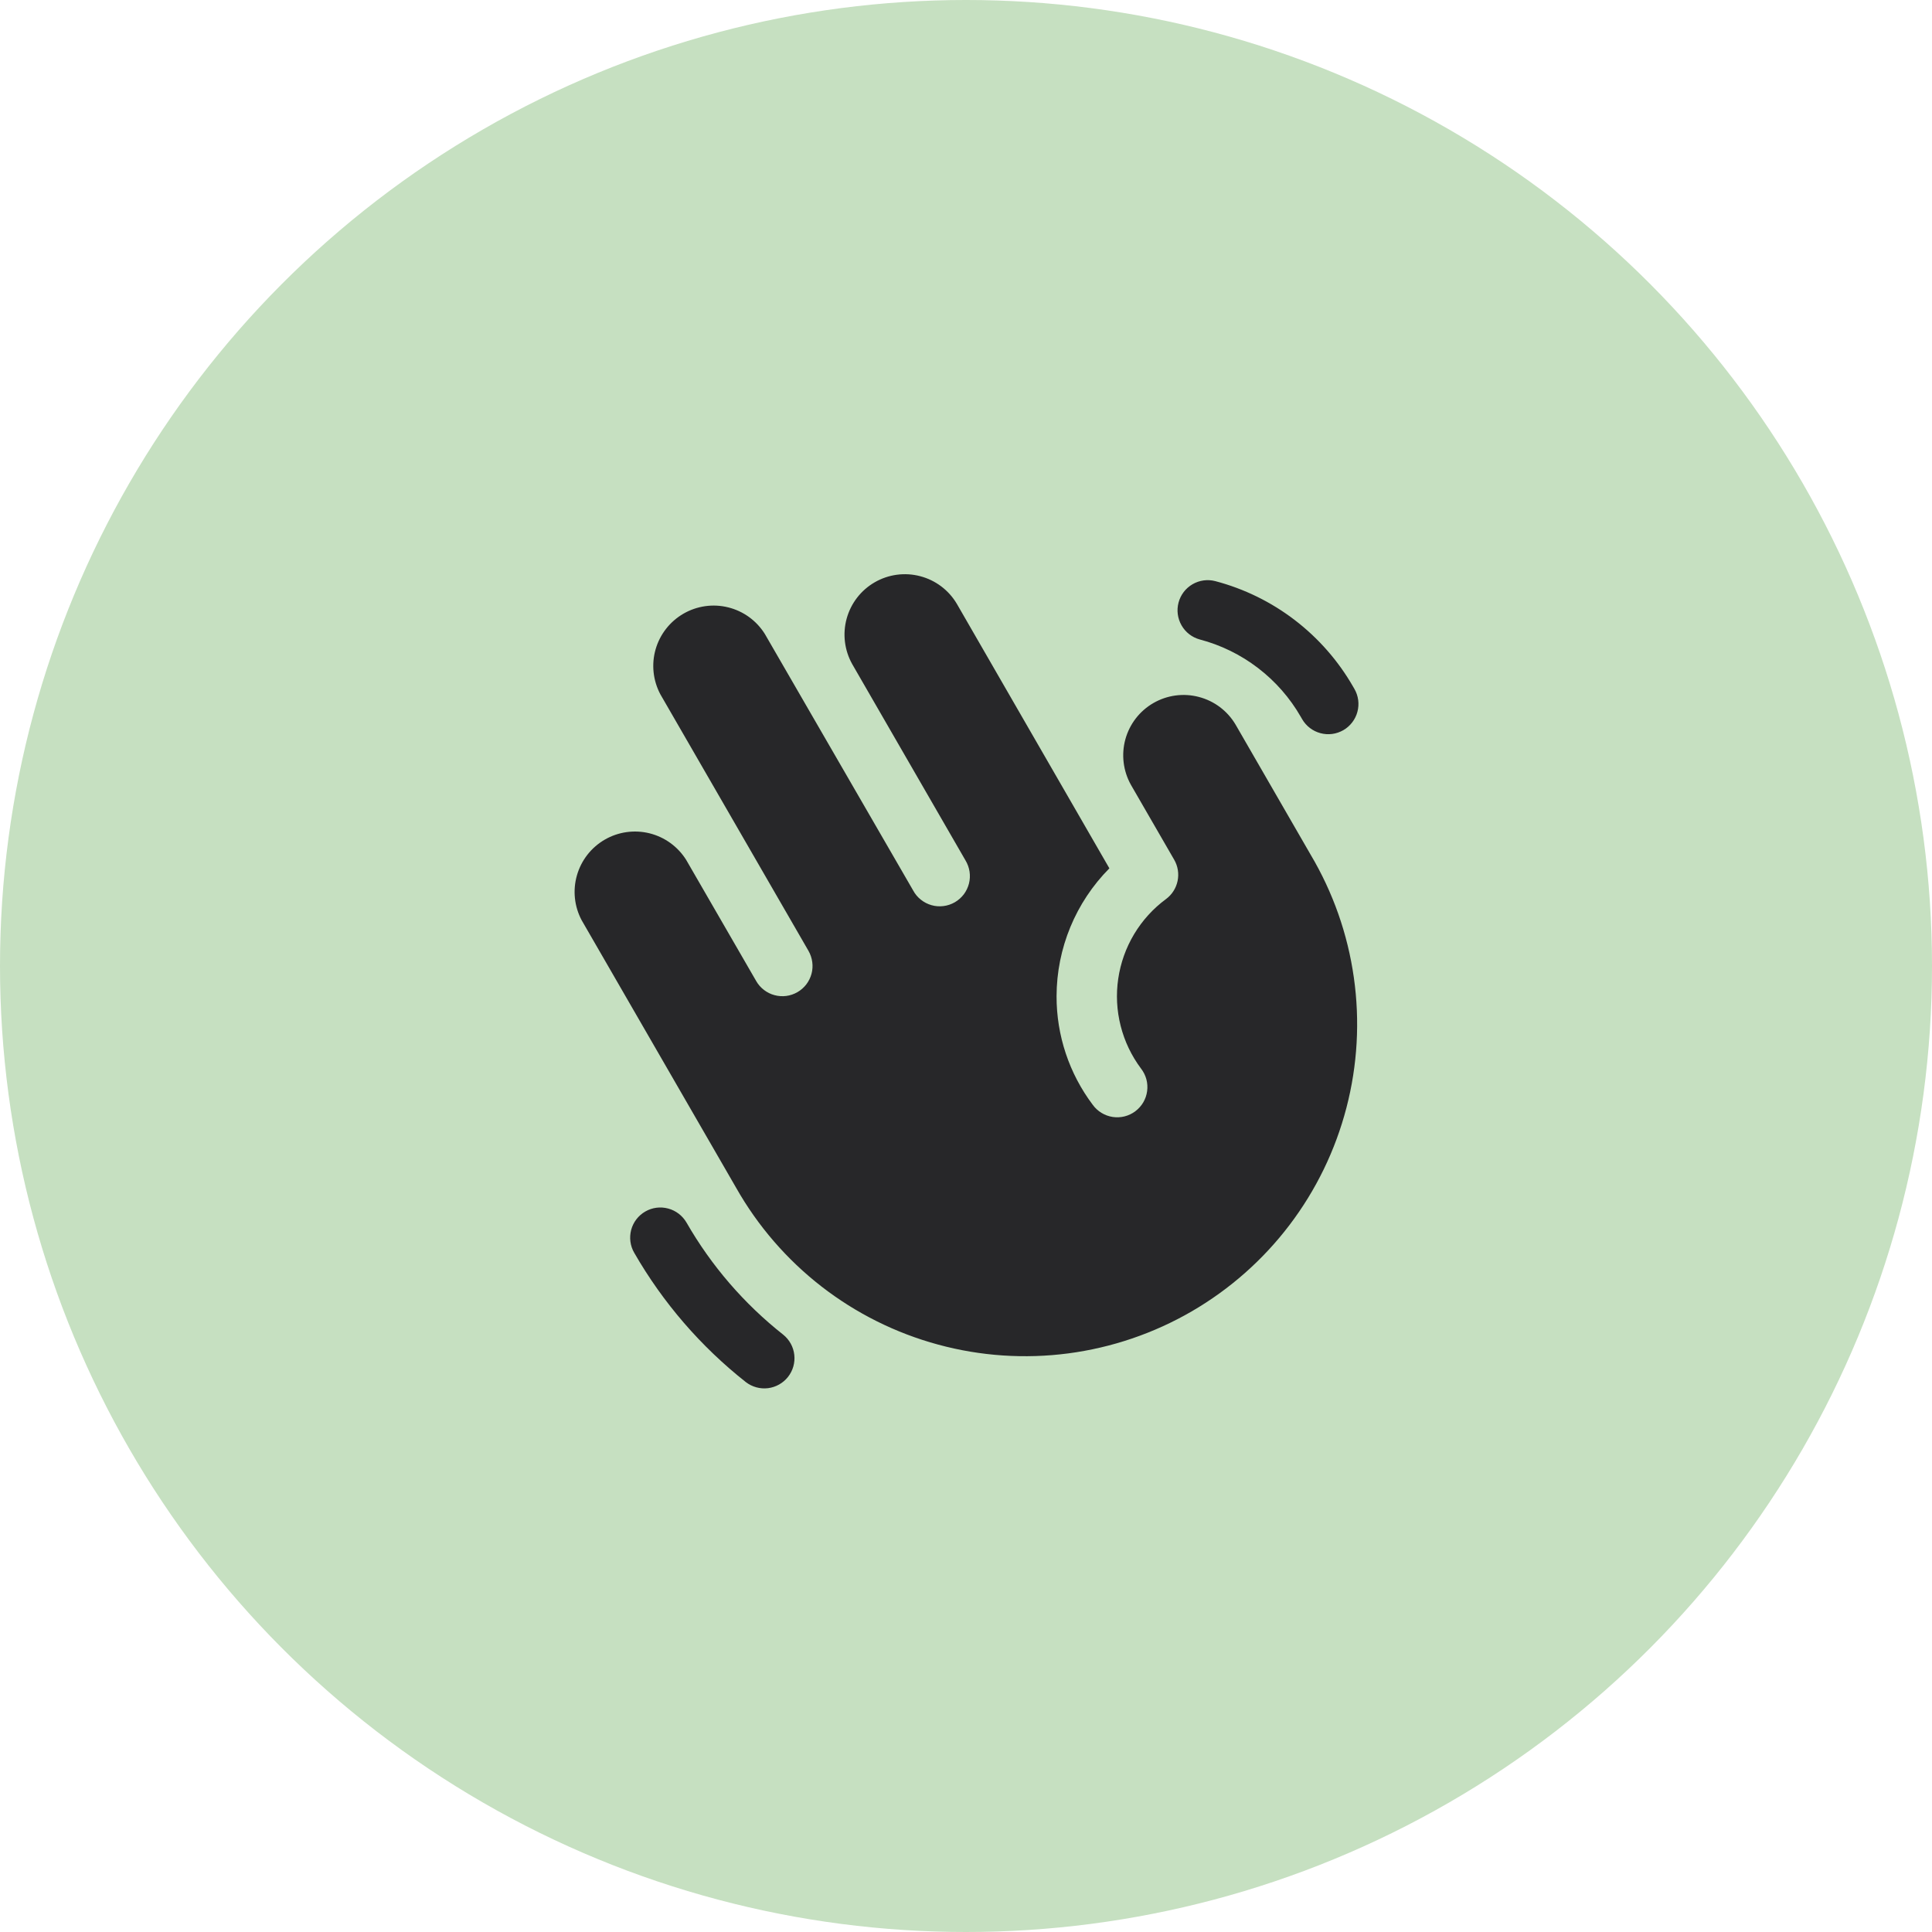
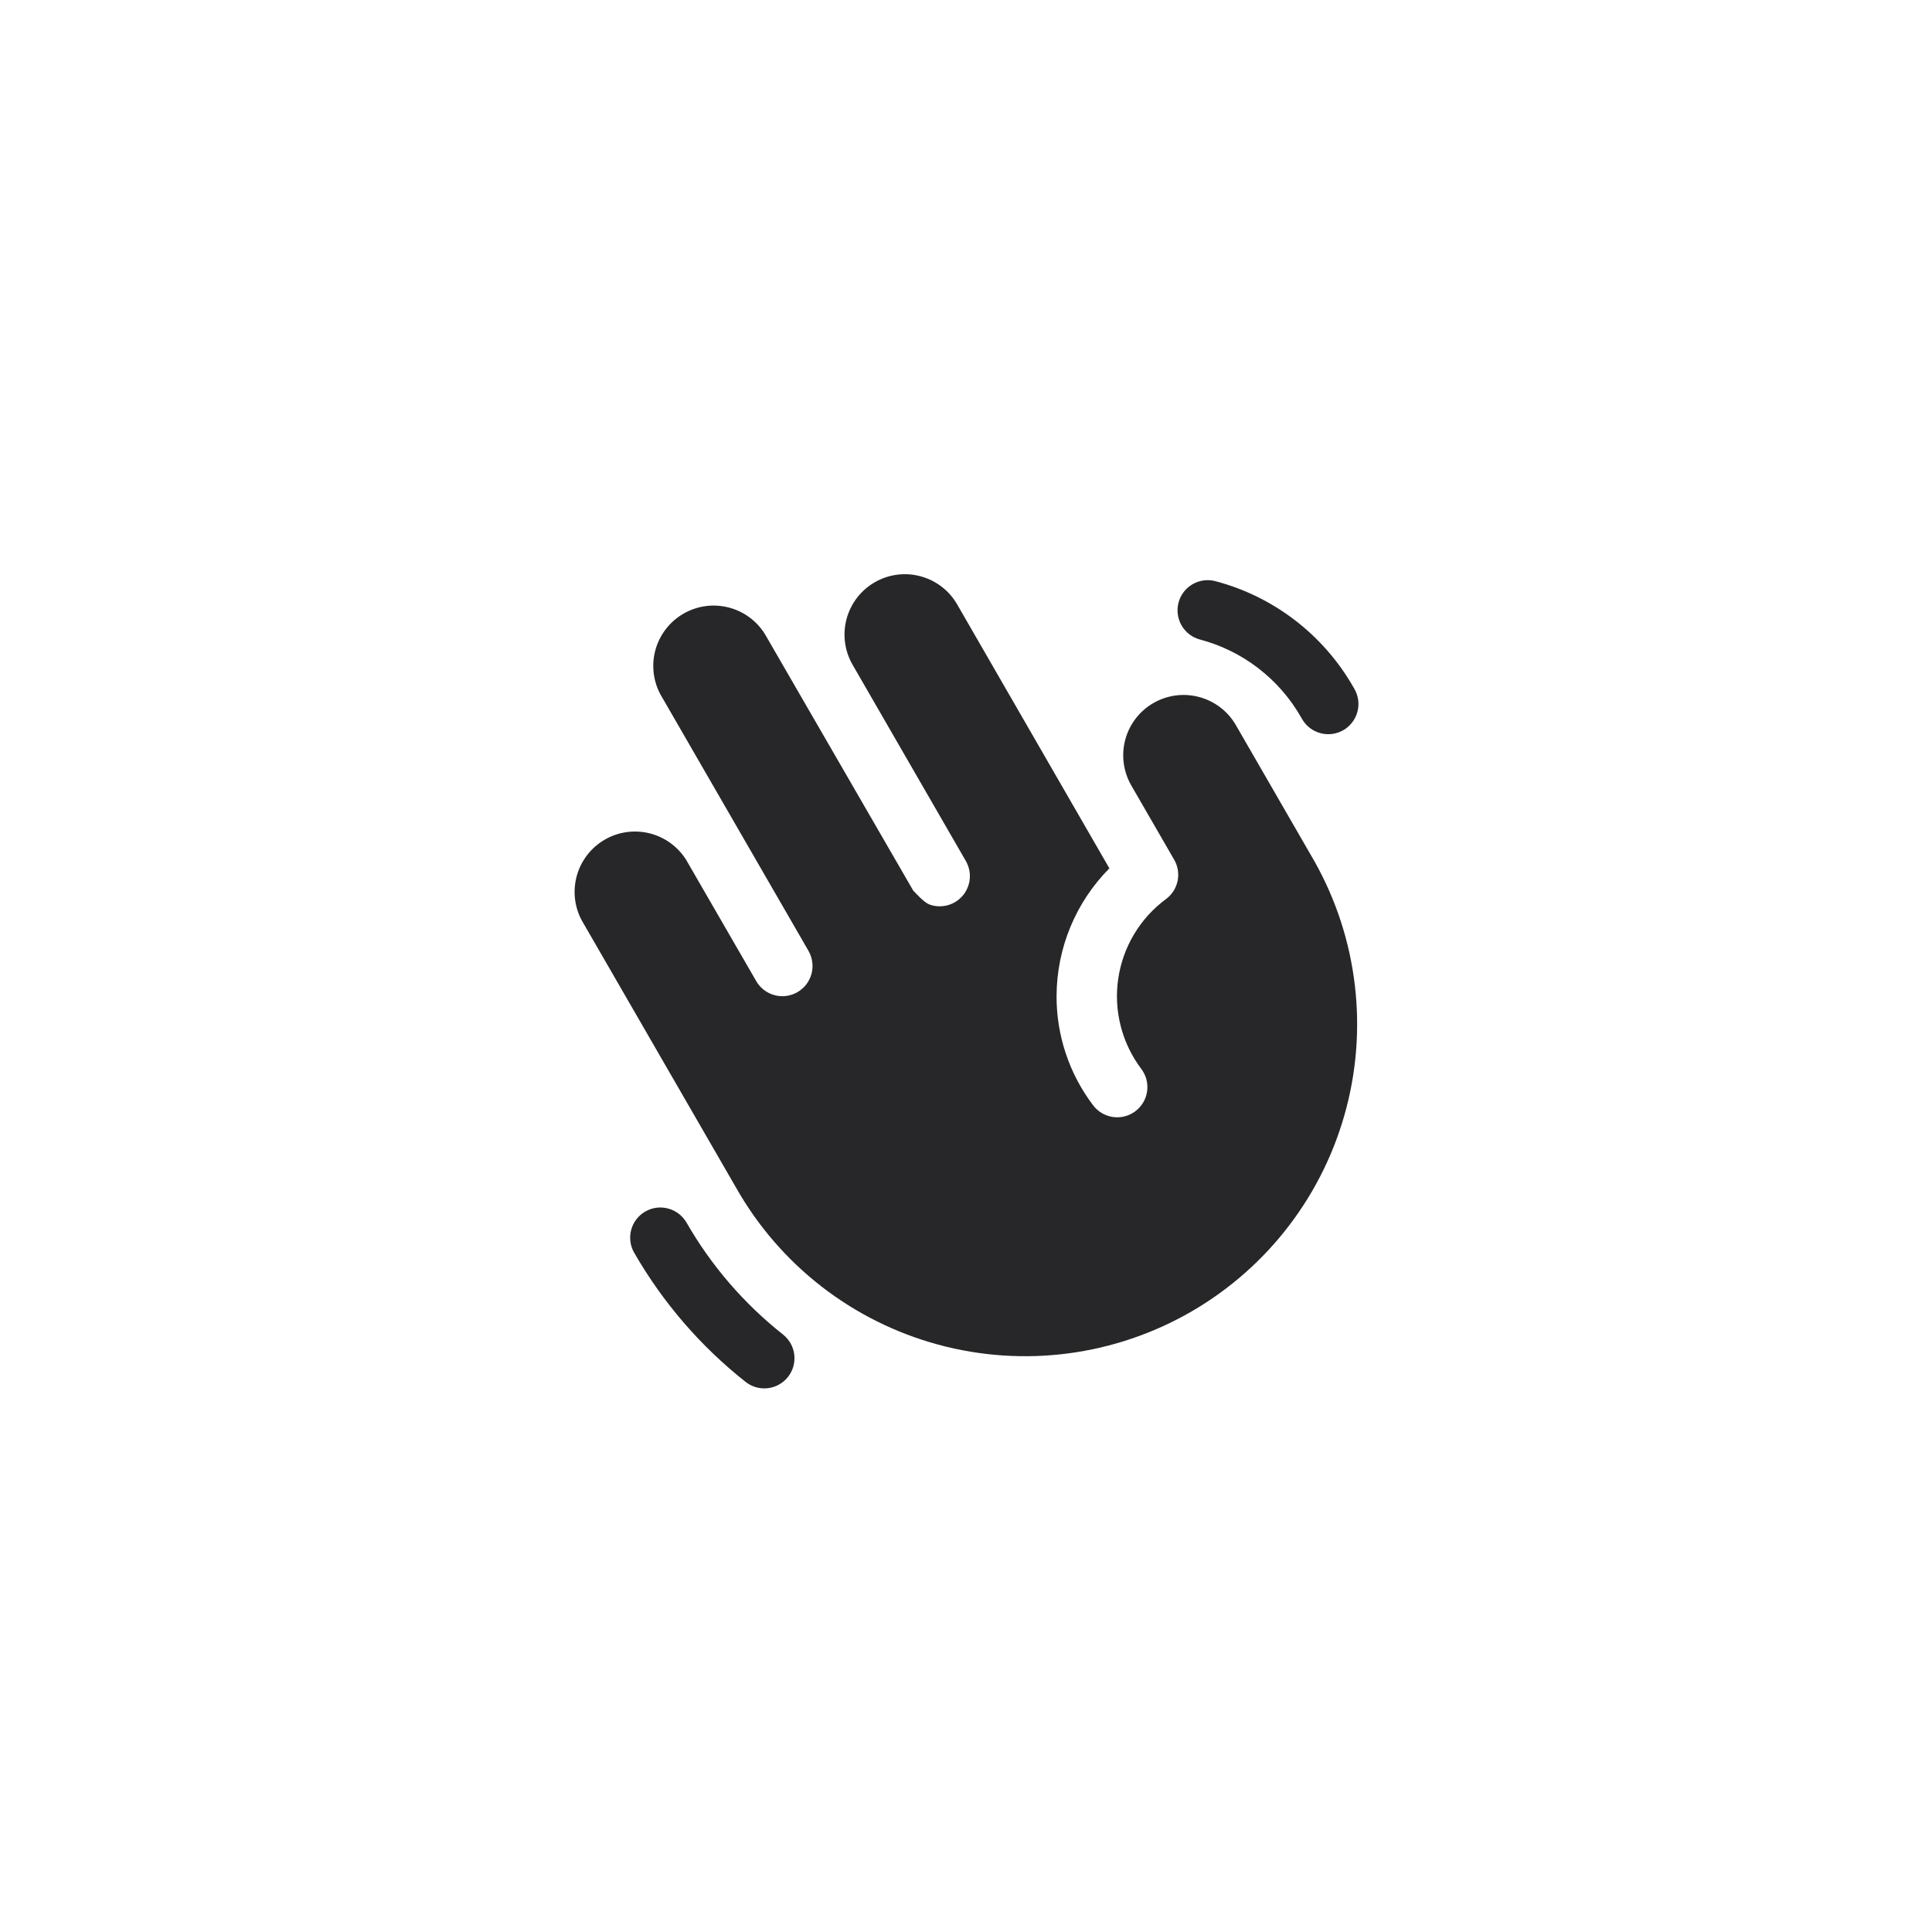
<svg xmlns="http://www.w3.org/2000/svg" fill="none" height="100%" overflow="visible" preserveAspectRatio="none" style="display: block;" viewBox="0 0 56 56" width="100%">
  <g id="Frame 184243">
-     <circle cx="28" cy="28" fill="#C6E0C1" id="Ellipse 48" r="28" />
    <g id="Frame">
-       <path d="M37.987 24.769C38.637 25.863 39.064 27.075 39.242 28.335C39.421 29.595 39.348 30.877 39.027 32.109C38.707 33.34 38.146 34.496 37.376 35.509C36.606 36.522 35.643 37.372 34.542 38.011C33.441 38.649 32.225 39.063 30.963 39.229C29.702 39.394 28.42 39.308 27.192 38.974C25.964 38.641 24.814 38.068 23.809 37.288C22.804 36.507 21.964 35.535 21.337 34.428L16.86 26.674C16.647 26.274 16.598 25.806 16.723 25.371C16.848 24.935 17.137 24.564 17.53 24.337C17.922 24.11 18.388 24.045 18.828 24.154C19.268 24.264 19.648 24.54 19.889 24.924L21.919 28.437C21.976 28.537 22.053 28.624 22.144 28.694C22.235 28.764 22.339 28.816 22.45 28.845C22.561 28.875 22.677 28.883 22.791 28.868C22.905 28.853 23.015 28.815 23.114 28.758C23.214 28.7 23.301 28.624 23.371 28.533C23.441 28.442 23.492 28.337 23.522 28.227C23.552 28.116 23.559 28 23.544 27.886C23.529 27.772 23.492 27.662 23.435 27.562L19.141 20.125C18.928 19.725 18.878 19.257 19.003 18.821C19.128 18.385 19.418 18.015 19.81 17.788C20.203 17.561 20.668 17.495 21.108 17.605C21.548 17.714 21.929 17.991 22.169 18.375L26.469 25.812C26.524 25.915 26.6 26.006 26.692 26.078C26.783 26.151 26.888 26.205 27 26.237C27.113 26.269 27.23 26.278 27.346 26.263C27.462 26.249 27.574 26.211 27.675 26.153C27.777 26.094 27.865 26.016 27.936 25.923C28.006 25.83 28.057 25.723 28.086 25.61C28.115 25.497 28.12 25.379 28.103 25.263C28.085 25.148 28.045 25.037 27.984 24.937L24.702 19.25C24.477 18.848 24.419 18.374 24.541 17.93C24.663 17.486 24.955 17.108 25.354 16.878C25.752 16.648 26.226 16.584 26.671 16.701C27.116 16.817 27.498 17.104 27.733 17.5L32.156 25.169C31.178 26.155 30.628 27.486 30.625 28.875C30.622 30.011 30.991 31.118 31.675 32.025C31.743 32.119 31.829 32.198 31.929 32.258C32.028 32.319 32.138 32.358 32.253 32.376C32.368 32.393 32.485 32.387 32.597 32.359C32.71 32.33 32.816 32.28 32.908 32.21C33.001 32.14 33.079 32.053 33.138 31.953C33.197 31.852 33.235 31.742 33.25 31.627C33.266 31.512 33.258 31.395 33.228 31.282C33.197 31.17 33.145 31.066 33.074 30.974C32.797 30.604 32.596 30.184 32.483 29.736C32.369 29.289 32.345 28.823 32.413 28.366C32.48 27.91 32.637 27.471 32.874 27.075C33.112 26.679 33.425 26.334 33.797 26.06C33.97 25.932 34.089 25.745 34.133 25.535C34.177 25.324 34.142 25.105 34.034 24.919L32.781 22.75C32.556 22.348 32.498 21.874 32.619 21.43C32.741 20.986 33.033 20.608 33.432 20.378C33.831 20.148 34.304 20.084 34.749 20.201C35.195 20.317 35.577 20.604 35.812 21L37.987 24.769ZM34.775 18.535C35.388 18.696 35.963 18.978 36.466 19.364C36.969 19.749 37.391 20.231 37.706 20.781L37.742 20.843C37.858 21.045 38.049 21.191 38.273 21.251C38.384 21.281 38.5 21.289 38.614 21.274C38.728 21.259 38.838 21.221 38.938 21.164C39.037 21.107 39.124 21.03 39.194 20.939C39.264 20.848 39.316 20.744 39.345 20.633C39.375 20.522 39.383 20.406 39.368 20.292C39.353 20.178 39.316 20.068 39.258 19.968L39.222 19.906C38.792 19.156 38.217 18.5 37.531 17.974C36.845 17.448 36.061 17.064 35.225 16.844C35.002 16.786 34.764 16.819 34.565 16.935C34.365 17.052 34.22 17.242 34.161 17.465C34.101 17.689 34.133 17.926 34.248 18.127C34.362 18.327 34.552 18.474 34.775 18.535ZM22.704 38.688C21.57 37.793 20.618 36.69 19.899 35.437C19.841 35.338 19.765 35.251 19.674 35.181C19.582 35.111 19.478 35.059 19.367 35.03C19.256 35 19.14 34.992 19.026 35.007C18.913 35.022 18.803 35.059 18.703 35.117C18.604 35.174 18.516 35.251 18.446 35.342C18.376 35.433 18.325 35.537 18.295 35.648C18.266 35.759 18.258 35.875 18.273 35.989C18.288 36.103 18.325 36.213 18.383 36.312C19.213 37.757 20.312 39.03 21.62 40.062C21.803 40.202 22.033 40.265 22.262 40.237C22.49 40.208 22.698 40.091 22.841 39.91C22.983 39.73 23.049 39.5 23.023 39.271C22.998 39.042 22.883 38.833 22.704 38.688Z" fill="#272729" id="Vector" />
+       <path d="M37.987 24.769C38.637 25.863 39.064 27.075 39.242 28.335C39.421 29.595 39.348 30.877 39.027 32.109C38.707 33.34 38.146 34.496 37.376 35.509C36.606 36.522 35.643 37.372 34.542 38.011C33.441 38.649 32.225 39.063 30.963 39.229C29.702 39.394 28.42 39.308 27.192 38.974C25.964 38.641 24.814 38.068 23.809 37.288C22.804 36.507 21.964 35.535 21.337 34.428L16.86 26.674C16.647 26.274 16.598 25.806 16.723 25.371C16.848 24.935 17.137 24.564 17.53 24.337C17.922 24.11 18.388 24.045 18.828 24.154C19.268 24.264 19.648 24.54 19.889 24.924L21.919 28.437C21.976 28.537 22.053 28.624 22.144 28.694C22.235 28.764 22.339 28.816 22.45 28.845C22.561 28.875 22.677 28.883 22.791 28.868C22.905 28.853 23.015 28.815 23.114 28.758C23.214 28.7 23.301 28.624 23.371 28.533C23.441 28.442 23.492 28.337 23.522 28.227C23.552 28.116 23.559 28 23.544 27.886C23.529 27.772 23.492 27.662 23.435 27.562L19.141 20.125C18.928 19.725 18.878 19.257 19.003 18.821C19.128 18.385 19.418 18.015 19.81 17.788C20.203 17.561 20.668 17.495 21.108 17.605C21.548 17.714 21.929 17.991 22.169 18.375L26.469 25.812C26.783 26.151 26.888 26.205 27 26.237C27.113 26.269 27.23 26.278 27.346 26.263C27.462 26.249 27.574 26.211 27.675 26.153C27.777 26.094 27.865 26.016 27.936 25.923C28.006 25.83 28.057 25.723 28.086 25.61C28.115 25.497 28.12 25.379 28.103 25.263C28.085 25.148 28.045 25.037 27.984 24.937L24.702 19.25C24.477 18.848 24.419 18.374 24.541 17.93C24.663 17.486 24.955 17.108 25.354 16.878C25.752 16.648 26.226 16.584 26.671 16.701C27.116 16.817 27.498 17.104 27.733 17.5L32.156 25.169C31.178 26.155 30.628 27.486 30.625 28.875C30.622 30.011 30.991 31.118 31.675 32.025C31.743 32.119 31.829 32.198 31.929 32.258C32.028 32.319 32.138 32.358 32.253 32.376C32.368 32.393 32.485 32.387 32.597 32.359C32.71 32.33 32.816 32.28 32.908 32.21C33.001 32.14 33.079 32.053 33.138 31.953C33.197 31.852 33.235 31.742 33.25 31.627C33.266 31.512 33.258 31.395 33.228 31.282C33.197 31.17 33.145 31.066 33.074 30.974C32.797 30.604 32.596 30.184 32.483 29.736C32.369 29.289 32.345 28.823 32.413 28.366C32.48 27.91 32.637 27.471 32.874 27.075C33.112 26.679 33.425 26.334 33.797 26.06C33.97 25.932 34.089 25.745 34.133 25.535C34.177 25.324 34.142 25.105 34.034 24.919L32.781 22.75C32.556 22.348 32.498 21.874 32.619 21.43C32.741 20.986 33.033 20.608 33.432 20.378C33.831 20.148 34.304 20.084 34.749 20.201C35.195 20.317 35.577 20.604 35.812 21L37.987 24.769ZM34.775 18.535C35.388 18.696 35.963 18.978 36.466 19.364C36.969 19.749 37.391 20.231 37.706 20.781L37.742 20.843C37.858 21.045 38.049 21.191 38.273 21.251C38.384 21.281 38.5 21.289 38.614 21.274C38.728 21.259 38.838 21.221 38.938 21.164C39.037 21.107 39.124 21.03 39.194 20.939C39.264 20.848 39.316 20.744 39.345 20.633C39.375 20.522 39.383 20.406 39.368 20.292C39.353 20.178 39.316 20.068 39.258 19.968L39.222 19.906C38.792 19.156 38.217 18.5 37.531 17.974C36.845 17.448 36.061 17.064 35.225 16.844C35.002 16.786 34.764 16.819 34.565 16.935C34.365 17.052 34.22 17.242 34.161 17.465C34.101 17.689 34.133 17.926 34.248 18.127C34.362 18.327 34.552 18.474 34.775 18.535ZM22.704 38.688C21.57 37.793 20.618 36.69 19.899 35.437C19.841 35.338 19.765 35.251 19.674 35.181C19.582 35.111 19.478 35.059 19.367 35.03C19.256 35 19.14 34.992 19.026 35.007C18.913 35.022 18.803 35.059 18.703 35.117C18.604 35.174 18.516 35.251 18.446 35.342C18.376 35.433 18.325 35.537 18.295 35.648C18.266 35.759 18.258 35.875 18.273 35.989C18.288 36.103 18.325 36.213 18.383 36.312C19.213 37.757 20.312 39.03 21.62 40.062C21.803 40.202 22.033 40.265 22.262 40.237C22.49 40.208 22.698 40.091 22.841 39.91C22.983 39.73 23.049 39.5 23.023 39.271C22.998 39.042 22.883 38.833 22.704 38.688Z" fill="#272729" id="Vector" />
    </g>
  </g>
</svg>